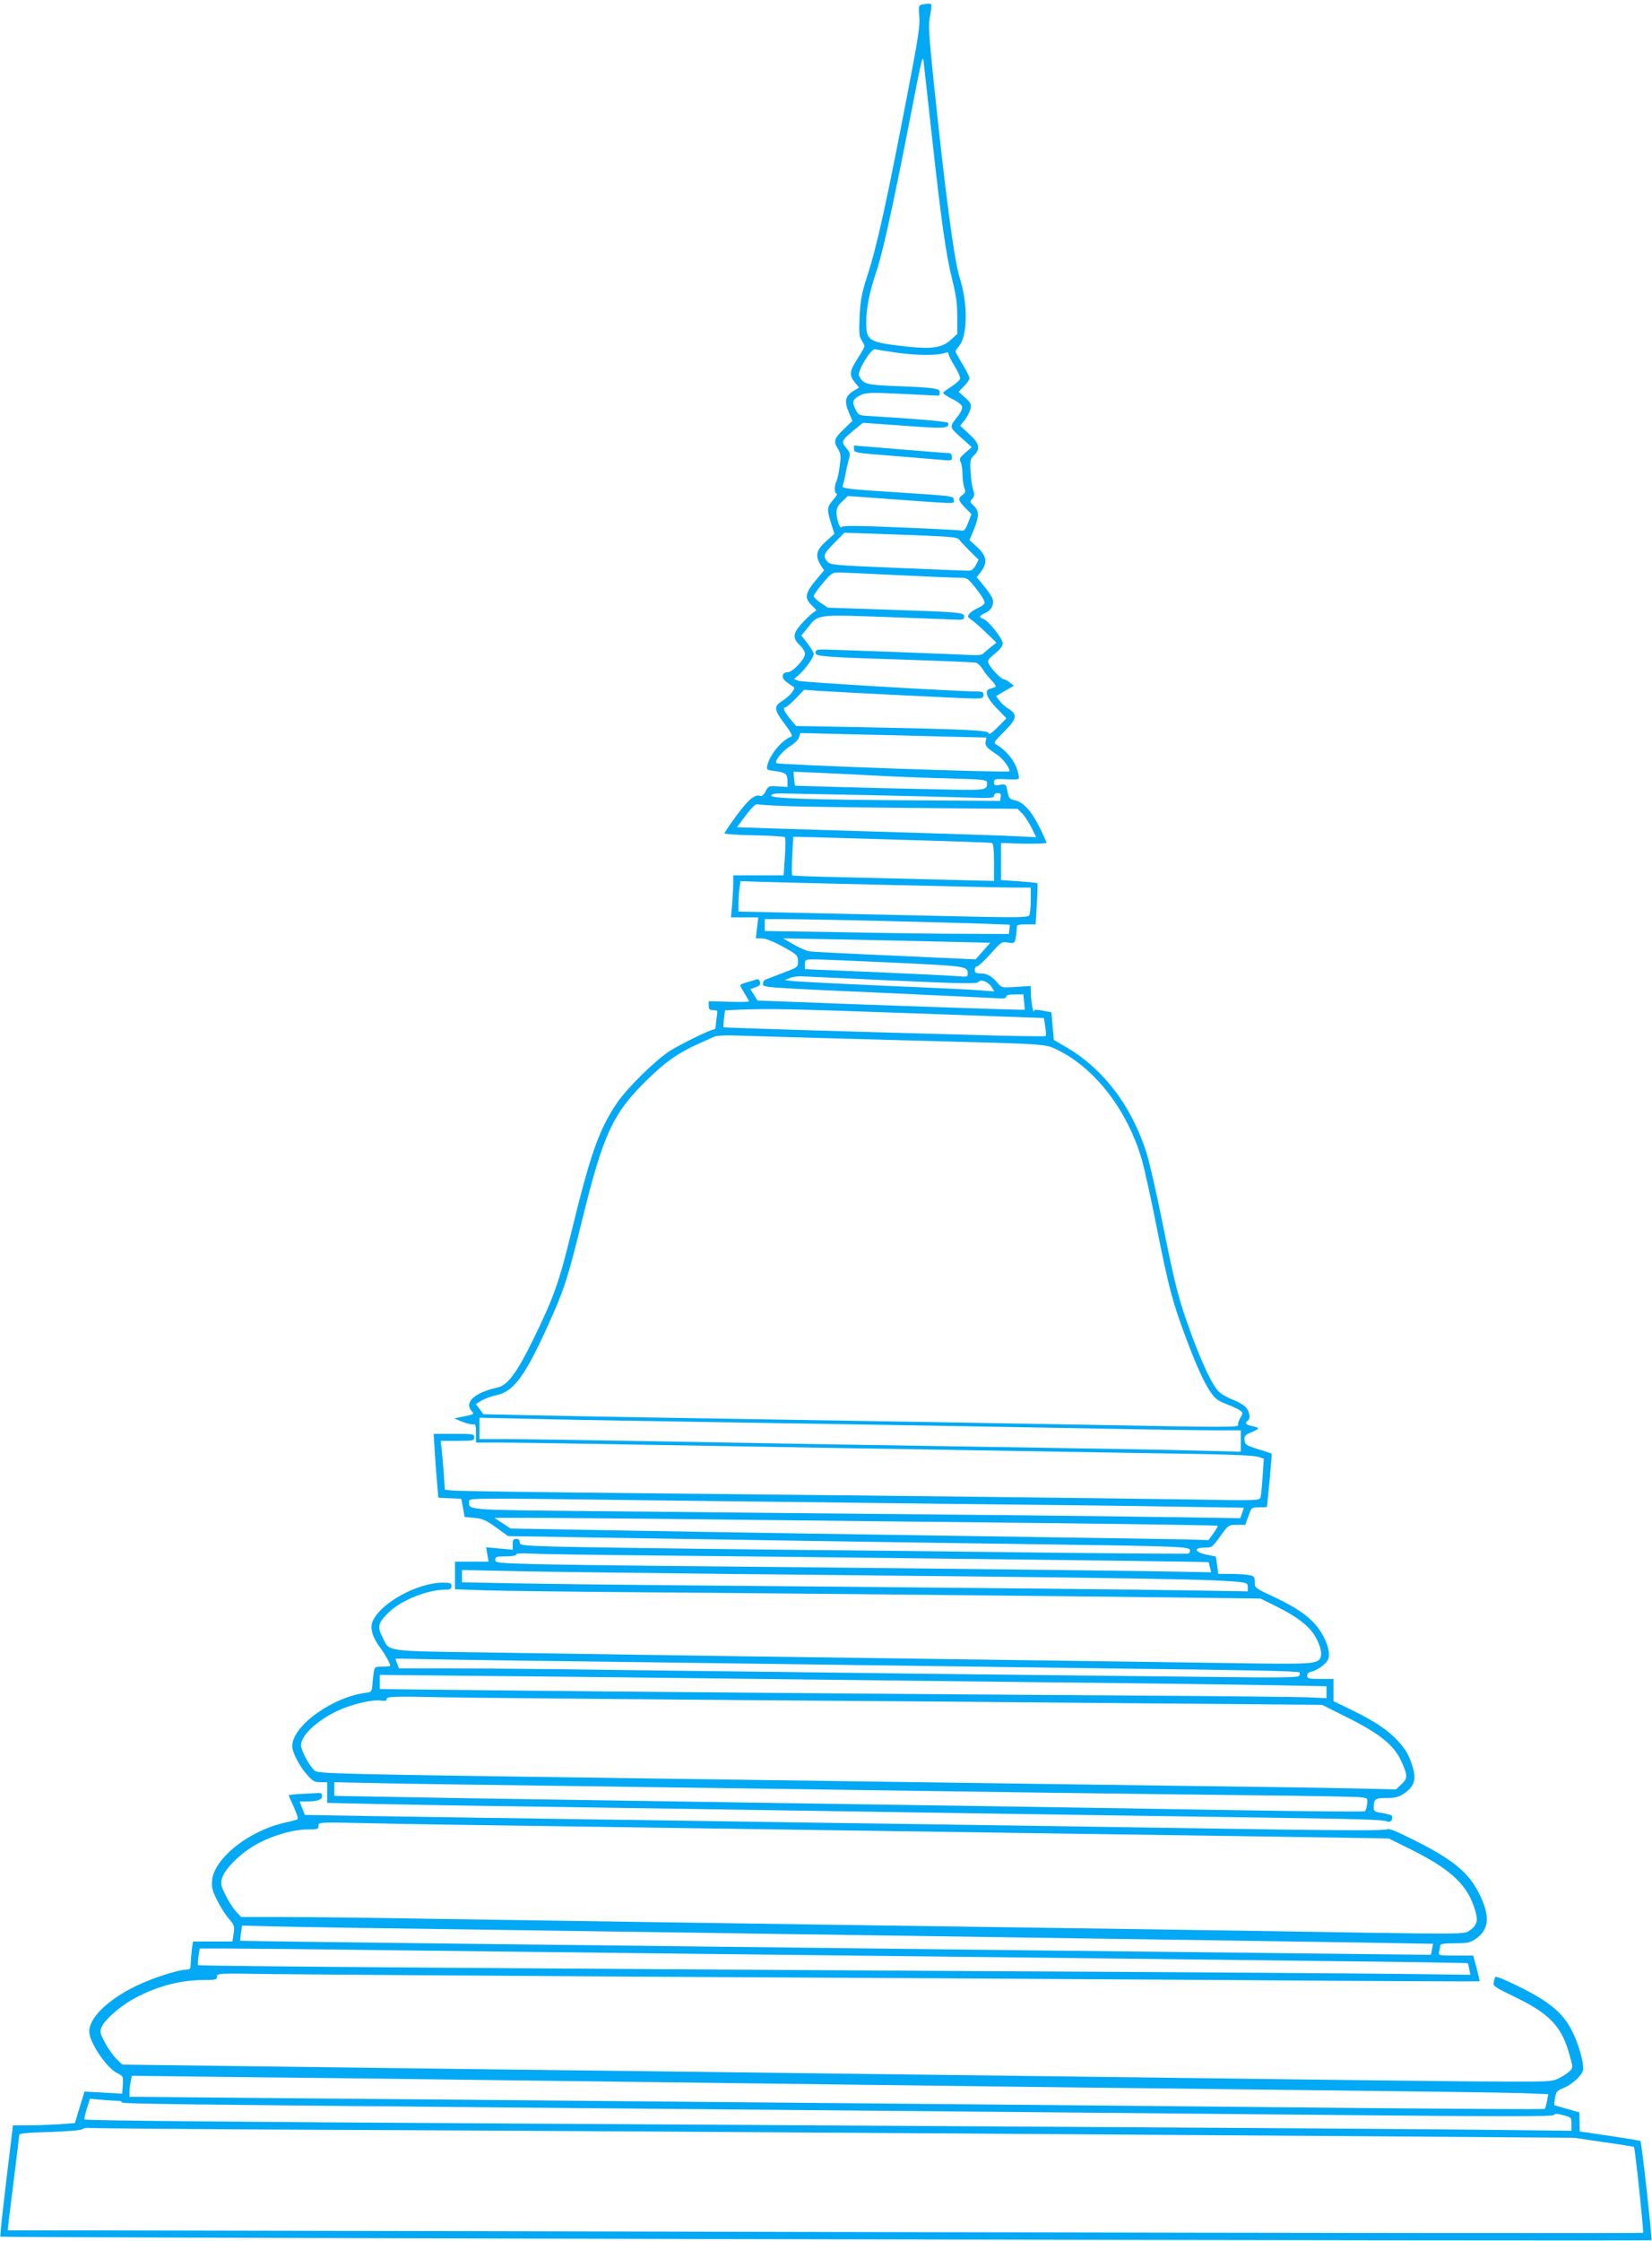
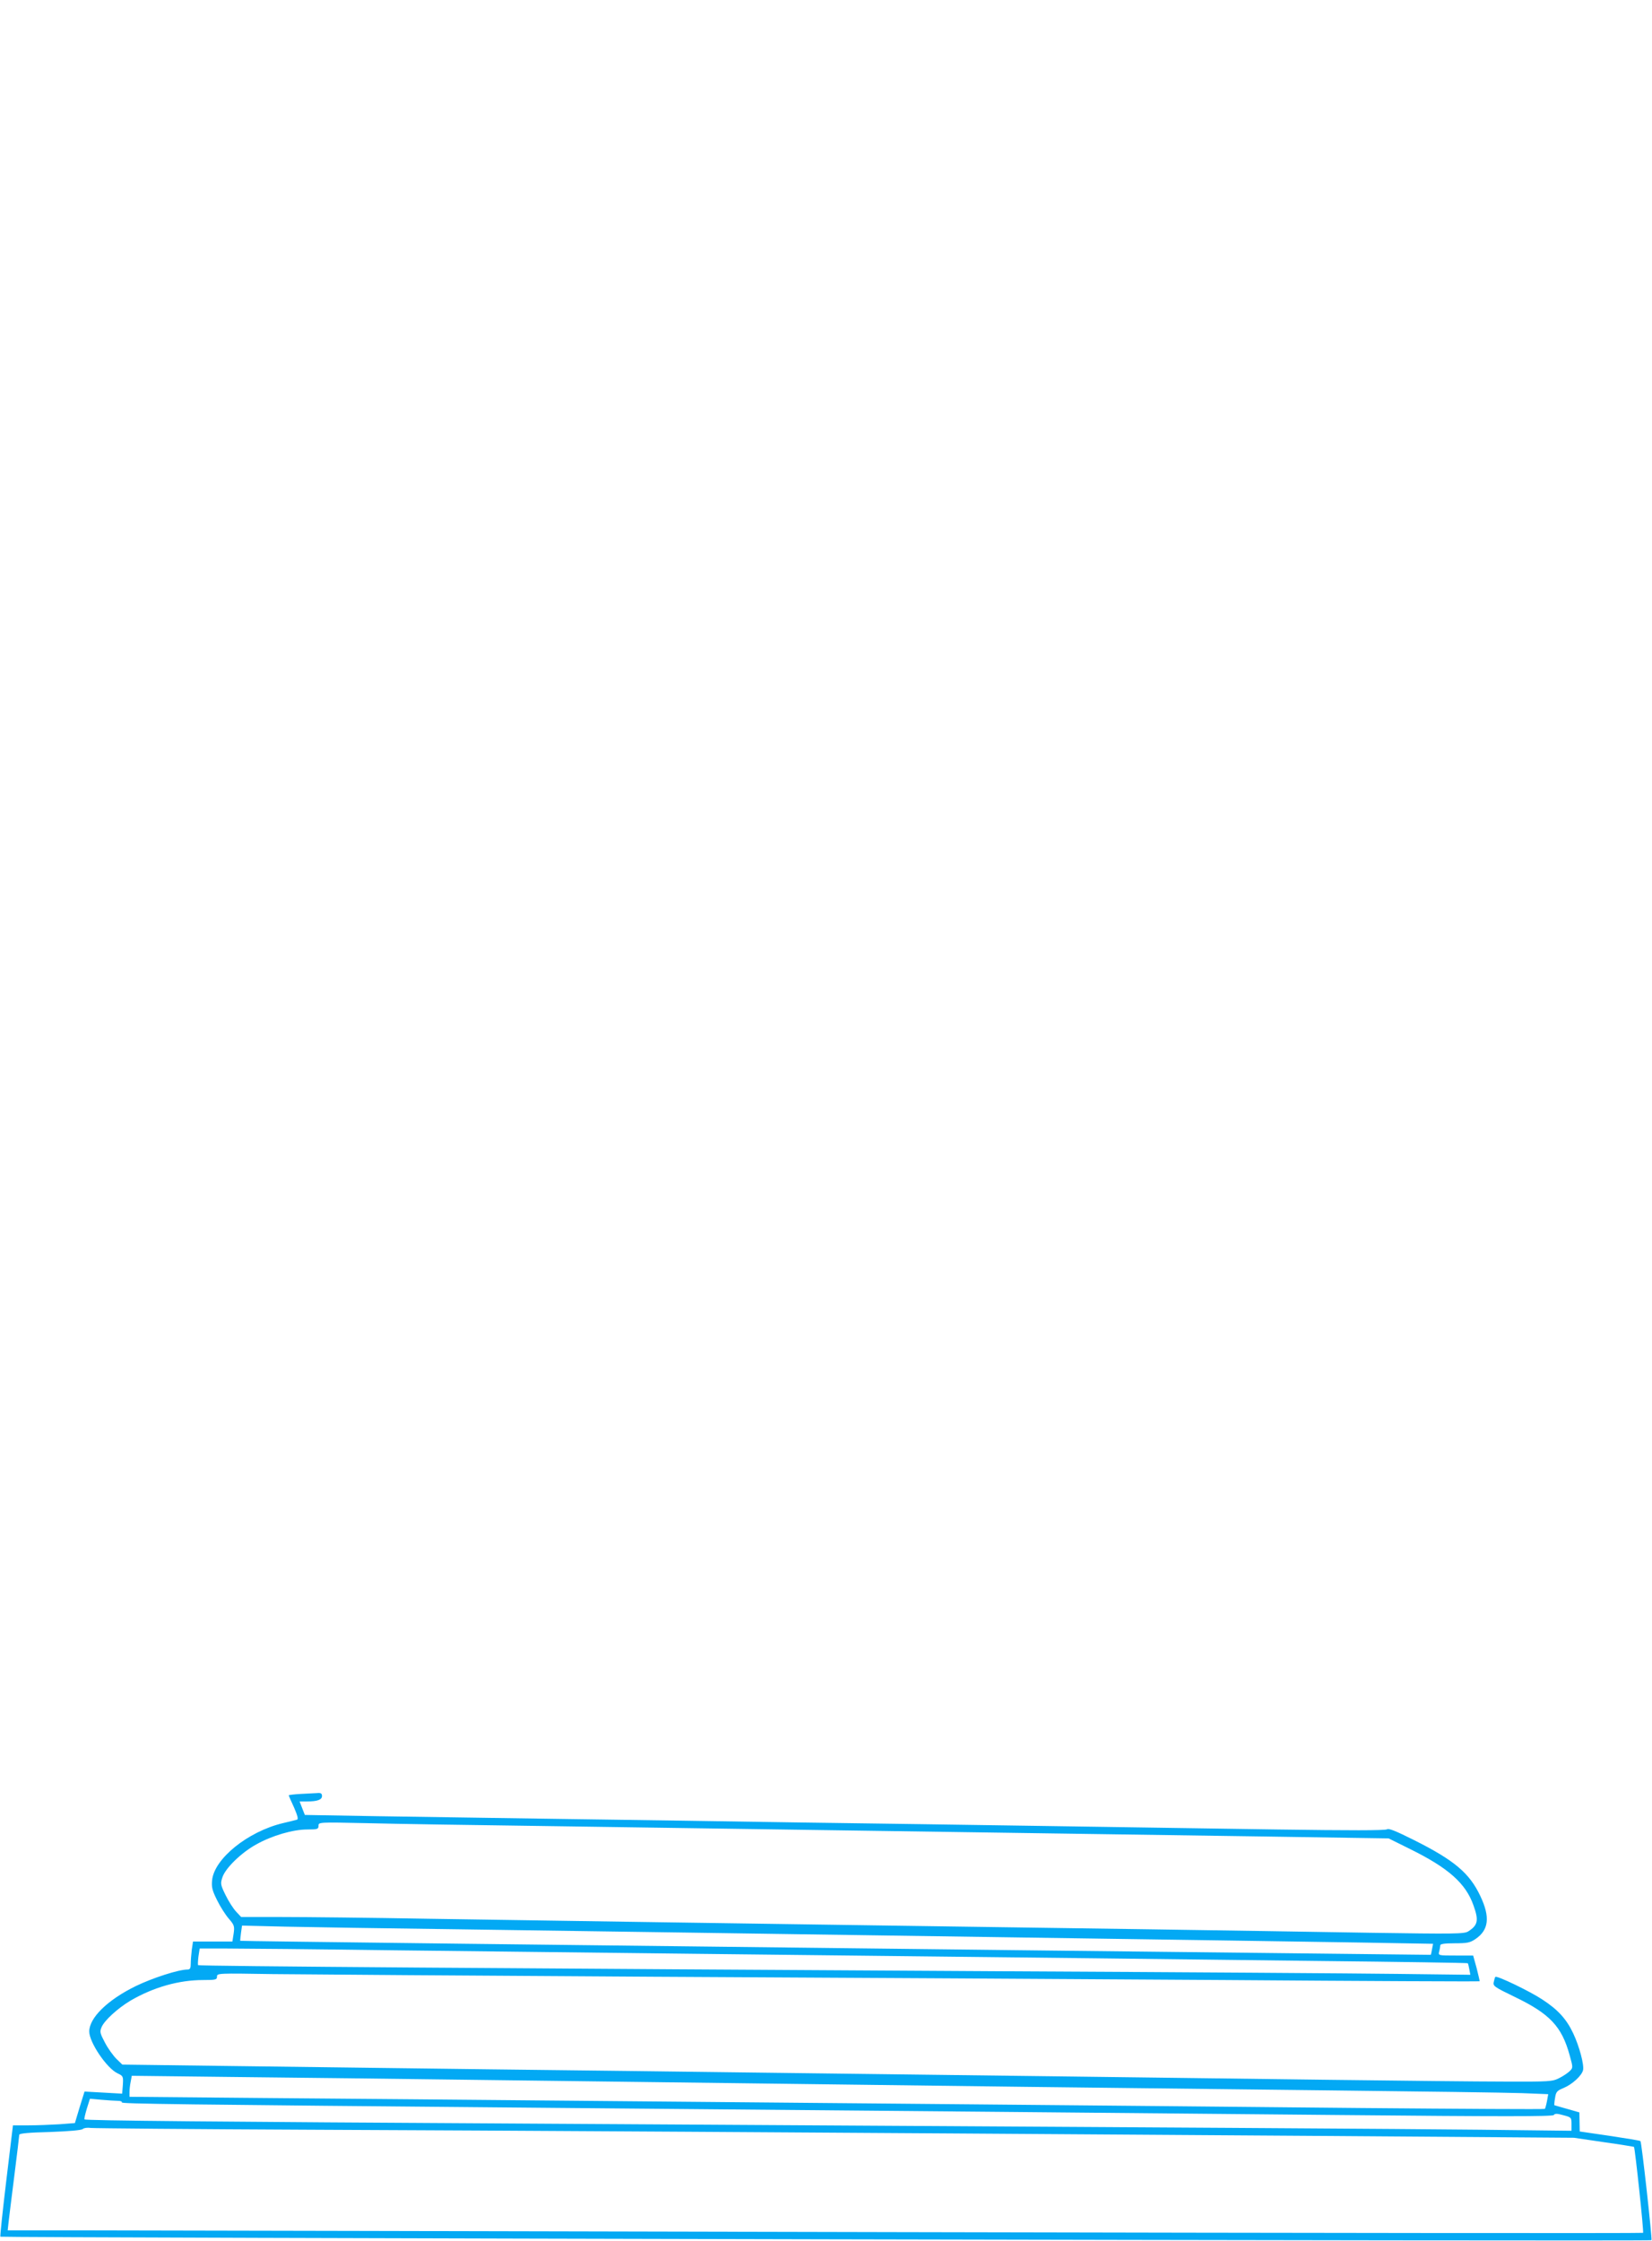
<svg xmlns="http://www.w3.org/2000/svg" version="1.0" width="944pt" height="1280pt" viewBox="0 0 944 1280" preserveAspectRatio="xMidYMid meet">
  <g transform="translate(0,1280) scale(0.1,-0.1)" fill="#03a9f4" stroke="none">
-     <path d="M5266 12773 c-16 -4 -18 -12 -13 -66 5 -51 -6 -123 -59 -399 -127 -661 -182 -914 -241 -1093 -29 -91 -36 -130 -41 -222 -4 -93 -2 -117 12 -137 9 -14 16 -29 16 -34 0 -5 -18 -37 -40 -71 -46 -71 -49 -95 -15 -135 l24 -30 -30 -18 c-48 -29 -56 -58 -30 -120 l22 -52 -51 -49 c-55 -54 -59 -68 -31 -112 16 -27 17 -40 9 -100 -5 -38 -14 -77 -19 -86 -13 -24 -11 -69 2 -69 6 0 -3 -16 -20 -35 -36 -42 -37 -53 -12 -134 l19 -60 -49 -44 c-55 -50 -62 -80 -30 -134 l20 -31 -33 -39 c-78 -92 -83 -118 -34 -164 18 -16 27 -29 20 -29 -7 0 -37 -26 -67 -57 -65 -68 -70 -95 -25 -138 17 -16 30 -38 30 -50 0 -29 -71 -105 -99 -105 -32 0 -39 -30 -11 -52 13 -10 30 -23 38 -27 14 -8 14 -12 -1 -34 -9 -14 -32 -34 -50 -46 -59 -36 -58 -51 17 -150 25 -34 36 -56 29 -58 -53 -18 -123 -101 -138 -164 -6 -26 -5 -27 47 -34 59 -8 68 -16 68 -60 l0 -30 -54 3 c-52 4 -55 3 -71 -28 -10 -20 -22 -30 -31 -26 -29 11 -67 -20 -135 -112 -38 -52 -69 -98 -69 -102 0 -4 76 -10 169 -11 93 -2 173 -7 176 -11 4 -4 4 -55 0 -113 l-7 -105 -144 0 -144 0 0 -43 c0 -24 -3 -78 -6 -120 l-7 -77 78 0 78 0 -7 -60 -7 -60 34 0 c21 0 65 -17 120 -47 83 -46 86 -49 87 -83 0 -35 -1 -35 -83 -66 -45 -18 -90 -34 -99 -38 -10 -3 -18 -14 -18 -24 0 -23 -35 -21 770 -57 300 -14 562 -26 583 -28 25 -2 37 2 37 10 0 9 16 13 49 13 l49 0 4 -42 c3 -24 4 -44 3 -46 -2 -2 -894 28 -1343 46 l-183 7 -21 33 -20 32 30 11 c23 8 29 15 25 30 -3 11 -11 18 -19 15 -7 -3 -31 -10 -53 -16 -23 -6 -41 -14 -41 -18 0 -4 12 -25 25 -47 14 -22 25 -42 25 -45 0 -3 -52 -4 -115 -2 l-115 3 0 -25 c0 -21 5 -26 26 -26 25 0 26 -2 20 -37 -3 -21 -6 -46 -6 -55 0 -10 -5 -18 -10 -18 -20 0 -199 -88 -257 -126 -83 -55 -243 -213 -298 -295 -102 -152 -151 -290 -258 -729 -72 -295 -101 -378 -222 -625 -89 -183 -145 -258 -200 -270 -133 -29 -195 -85 -149 -136 15 -16 12 -18 -43 -29 l-58 -12 49 -20 c27 -10 55 -17 63 -14 10 4 13 -8 13 -49 l0 -55 138 0 c75 0 387 -5 692 -10 305 -5 834 -14 1175 -20 341 -6 886 -15 1210 -20 325 -6 732 -12 905 -15 190 -3 328 -9 348 -16 l34 -11 -7 -102 c-3 -55 -9 -109 -12 -119 -5 -18 -22 -19 -391 -12 -481 7 -1660 21 -3092 35 -602 6 -1114 13 -1136 16 l-42 5 -6 92 c-4 51 -9 113 -12 139 l-6 48 96 0 c89 0 96 1 96 20 0 19 -7 20 -116 20 l-116 0 7 -112 c4 -62 10 -144 14 -183 l6 -70 66 -3 65 -3 10 -52 9 -52 55 -5 c46 -4 67 -13 124 -54 l69 -50 471 -8 c259 -4 752 -12 1096 -17 344 -6 981 -15 1415 -21 856 -12 915 -14 915 -35 0 -8 -3 -16 -8 -19 -4 -2 -320 0 -702 4 -382 5 -1154 14 -1715 19 -561 6 -1107 14 -1212 17 -181 6 -193 7 -193 25 0 12 -7 19 -20 19 -16 0 -20 -7 -20 -31 l0 -31 -76 7 -76 7 7 -41 7 -41 -96 0 -96 0 0 -79 0 -79 173 -6 c94 -3 489 -8 877 -11 831 -6 2432 -22 3089 -30 l464 -6 89 -44 c116 -58 179 -105 217 -162 31 -47 47 -102 38 -127 -16 -42 -28 -43 -552 -35 -472 7 -1062 15 -2800 39 -407 6 -1012 15 -1344 20 -680 10 -621 2 -667 92 -29 57 -23 79 37 138 73 70 222 130 325 130 27 0 34 4 34 20 0 17 -7 20 -48 20 -147 0 -359 -117 -403 -222 -16 -38 0 -92 44 -150 28 -38 57 -90 57 -103 0 -3 -20 -5 -45 -5 -42 0 -44 -2 -49 -32 -3 -18 -7 -51 -8 -73 -3 -34 -6 -40 -28 -43 -195 -21 -430 -189 -430 -306 0 -36 43 -118 87 -166 30 -34 42 -40 74 -40 l39 0 0 -59 0 -59 263 -6 c144 -3 579 -11 967 -16 662 -10 1079 -16 2625 -40 347 -5 954 -14 1350 -20 716 -10 826 -13 856 -25 20 -7 35 25 18 36 -7 4 -32 10 -56 14 -37 5 -43 10 -43 30 0 49 8 55 74 55 50 0 69 5 100 26 56 38 70 78 50 146 -22 73 -39 103 -87 155 -55 60 -134 113 -262 175 l-105 51 0 63 0 64 -75 0 c-67 0 -75 2 -75 19 0 13 9 20 29 24 17 4 45 20 63 36 27 24 33 36 32 68 -1 21 -13 61 -27 88 -50 97 -123 156 -293 236 -102 48 -104 49 -104 82 0 32 -3 35 -37 41 -21 3 -68 6 -105 6 l-66 0 -7 49 -7 50 -54 11 c-68 14 -75 40 -11 40 42 0 45 2 90 65 47 65 47 65 95 65 l48 0 18 50 c18 50 18 50 62 50 24 0 44 1 44 3 0 1 7 69 15 151 8 83 13 151 12 153 -2 1 -36 13 -77 25 -68 21 -75 26 -78 51 -3 24 2 30 37 45 23 9 41 20 41 23 0 4 -16 10 -35 13 -35 7 -44 19 -25 31 18 11 11 55 -13 79 -13 12 -45 31 -72 41 -28 10 -63 30 -78 44 -36 33 -91 146 -157 324 -75 204 -94 279 -165 632 -35 176 -78 363 -95 415 -85 263 -242 470 -448 593 l-80 47 -7 79 -7 79 -49 9 c-35 7 -49 7 -50 -1 -3 -24 -17 52 -18 95 l-1 47 -83 -5 c-83 -6 -83 -5 -108 24 -32 38 -59 53 -98 53 -24 0 -31 4 -31 20 0 11 6 20 13 20 7 0 42 32 77 71 61 69 64 71 100 65 36 -6 38 -4 44 25 3 17 6 42 6 55 0 22 4 24 54 24 l54 0 7 116 c4 63 5 117 3 119 -2 2 -49 7 -106 11 l-102 7 0 106 0 106 130 -4 c71 -1 130 1 130 5 0 5 -18 45 -40 89 -46 93 -93 144 -141 154 -30 6 -34 12 -42 50 -8 43 -9 43 -43 38 -29 -5 -34 -3 -34 15 0 18 5 20 73 17 67 -3 72 -2 69 16 -10 71 -58 139 -128 182 -18 10 -14 16 44 74 73 73 78 97 27 129 -19 11 -43 33 -54 48 l-19 26 51 30 51 29 -23 18 c-13 11 -29 19 -35 19 -14 0 -69 56 -85 87 -10 19 -6 26 34 59 29 23 45 44 45 59 0 27 -83 131 -111 140 -27 9 -24 18 12 34 35 15 52 51 40 84 -5 12 -27 44 -49 71 l-41 49 25 32 c38 51 33 89 -21 139 l-45 41 25 60 c31 76 31 106 0 135 -23 22 -24 25 -9 41 13 15 14 24 5 51 -6 18 -13 65 -15 104 -3 64 -2 72 20 93 38 37 31 68 -27 121 l-52 48 27 34 c14 19 29 48 32 65 5 25 0 34 -31 62 l-37 33 31 32 c17 17 31 38 31 46 0 8 -18 44 -40 80 -22 36 -40 69 -40 73 0 4 9 17 19 29 50 53 53 243 6 388 -32 97 -84 493 -149 1119 -29 283 -32 331 -21 382 6 33 9 61 7 64 -6 6 -29 5 -56 -2z m60 -758 c51 -469 81 -676 114 -807 23 -92 30 -139 30 -217 l0 -99 -39 -35 c-48 -43 -106 -52 -246 -37 -224 25 -235 32 -235 140 0 80 19 175 55 280 35 101 88 338 180 805 95 487 87 456 97 365 5 -41 24 -219 44 -395z m-191 -1231 c113 -15 226 -15 268 1 11 5 17 2 17 -6 0 -8 16 -40 36 -72 20 -32 33 -64 30 -72 -3 -8 -25 -27 -49 -43 -24 -15 -45 -31 -48 -35 -2 -5 21 -20 51 -35 32 -16 56 -35 58 -45 2 -11 -9 -35 -25 -55 -49 -62 -50 -59 17 -120 l63 -56 -37 -32 c-32 -28 -36 -35 -27 -53 6 -11 11 -42 11 -70 0 -27 5 -62 10 -77 9 -22 7 -29 -10 -41 -28 -20 -25 -32 15 -73 l36 -37 -19 -49 c-12 -32 -23 -48 -33 -45 -8 2 -164 11 -348 18 -250 11 -336 11 -341 3 -10 -15 -30 43 -30 85 0 22 9 40 33 61 l32 31 245 -18 c402 -29 360 -28 360 -4 0 21 -7 22 -267 39 -363 23 -376 25 -367 45 4 9 11 39 16 66 5 28 14 65 19 83 9 28 7 36 -15 63 -31 36 -28 42 42 101 l53 43 236 -17 c235 -17 252 -16 253 14 0 10 -111 20 -455 42 -58 3 -61 5 -78 41 -21 43 -13 59 40 82 27 11 70 11 230 3 109 -5 201 -10 206 -10 4 0 7 9 7 19 0 23 -28 27 -260 36 -161 7 -177 11 -201 58 -13 23 68 158 91 152 8 -2 69 -12 135 -21z m139 -1043 c152 -6 200 -11 206 -22 5 -8 32 -37 60 -65 l52 -51 -16 -31 c-11 -21 -24 -32 -39 -32 -12 0 -195 7 -407 16 -361 15 -386 17 -402 36 -27 31 -23 44 40 107 l57 58 125 -4 c69 -2 214 -8 324 -12z m-149 -226 c165 -8 323 -15 352 -15 51 0 51 0 103 -65 30 -38 50 -71 46 -80 -3 -8 -20 -21 -38 -28 -18 -8 -40 -22 -48 -32 -13 -16 -12 -19 9 -34 14 -9 52 -42 85 -74 l60 -58 -33 -26 c-18 -14 -38 -31 -43 -37 -6 -6 -31 -10 -57 -8 -97 5 -813 32 -856 32 -37 0 -45 -3 -45 -18 0 -22 33 -25 565 -42 182 -6 339 -13 350 -15 11 -2 28 -18 38 -34 10 -17 33 -47 52 -66 24 -26 30 -37 19 -41 -8 -2 -21 -6 -29 -9 -32 -10 -16 -53 41 -111 l55 -57 -50 -51 c-32 -32 -51 -45 -51 -35 0 18 -112 23 -753 36 l-348 6 -35 42 c-34 42 -43 65 -25 65 5 0 31 22 58 50 l48 50 80 -6 c160 -10 840 -44 892 -44 46 0 53 3 53 20 0 16 -7 20 -30 20 -114 0 -1006 53 -1027 61 l-26 10 31 27 c34 30 82 98 82 117 0 7 -16 33 -35 59 l-36 46 33 40 c66 83 43 80 468 65 206 -8 387 -14 403 -15 20 0 27 5 27 19 0 23 -28 25 -482 40 l-297 10 -41 27 c-22 15 -40 32 -40 39 0 7 23 40 52 74 45 54 55 61 87 61 20 0 171 -7 336 -15z m261 -922 l251 -6 -5 -23 c-4 -24 6 -36 67 -76 34 -22 78 -84 68 -94 -9 -9 -1321 37 -1331 47 -12 12 38 72 79 97 26 16 48 37 51 51 l7 24 281 -7 c155 -3 394 -9 532 -13z m-386 -223 c102 -6 287 -13 413 -16 210 -6 227 -8 227 -24 0 -46 7 -45 -313 -38 -166 3 -411 9 -544 13 l-241 7 -4 40 -4 40 141 -6 c77 -3 223 -11 325 -16z m-70 -111 c223 -5 483 -11 578 -14 151 -5 172 -4 172 9 0 10 9 16 21 16 15 0 20 -5 17 -22 l-3 -23 -445 3 c-645 4 -870 11 -863 28 3 9 22 13 61 12 32 -1 239 -5 462 -9z m-445 -63 c77 -4 408 -8 735 -11 l594 -5 24 -23 c13 -12 37 -48 54 -80 l29 -59 -128 6 c-70 4 -366 13 -658 22 -291 9 -619 19 -727 22 l-197 7 51 68 c35 46 56 66 67 63 9 -3 79 -7 156 -10z m635 -192 c294 -8 541 -17 548 -19 8 -3 12 -34 12 -111 l0 -106 -282 7 c-156 4 -414 10 -575 14 -160 3 -294 8 -296 11 -3 3 -3 53 0 113 l6 107 26 0 c14 0 267 -7 561 -16z m-35 -259 c347 -8 669 -15 718 -15 l87 0 0 -72 c0 -40 -4 -79 -9 -87 -8 -13 -83 -13 -548 -2 -296 6 -667 15 -825 18 l-288 6 0 51 c0 28 3 67 6 87 l6 36 112 -4 c61 -2 395 -10 741 -18z m-65 -205 c245 -6 514 -13 598 -16 l153 -6 -3 -27 -3 -26 -250 1 c-137 0 -451 4 -697 9 l-448 7 0 34 0 34 103 0 c56 0 302 -4 547 -10z m377 -119 l262 -6 -42 -47 -42 -48 -460 21 c-253 11 -473 22 -490 25 -16 2 -57 20 -90 39 l-60 35 330 -6 c182 -4 448 -9 592 -13z m-283 -120 c416 -20 415 -20 416 -64 0 -17 -6 -18 -57 -13 -32 3 -241 13 -465 23 l-408 17 0 28 c0 27 1 28 58 28 31 0 236 -9 456 -19z m-10 -102 c380 -17 480 -19 486 -9 12 19 55 4 75 -26 l17 -27 -78 6 c-44 4 -297 16 -564 27 -267 12 -501 24 -520 27 l-35 5 30 12 c17 7 48 11 70 9 22 -1 255 -12 519 -24z m111 -187 l750 -27 8 -49 c4 -27 5 -51 2 -54 -2 -3 -200 0 -437 7 -780 21 -1401 41 -1404 43 -1 2 0 24 3 50 l6 47 86 4 c179 6 255 5 986 -21z m-495 -142 c190 -5 518 -14 730 -20 528 -14 528 -14 597 -49 215 -108 396 -345 478 -626 14 -49 53 -224 85 -387 67 -337 90 -425 162 -617 62 -167 106 -265 147 -325 25 -36 43 -49 89 -66 31 -12 66 -28 77 -36 19 -14 19 -15 2 -44 -10 -17 -15 -35 -12 -40 8 -13 -84 -13 -765 0 -557 10 -1333 23 -2387 40 -340 5 -740 13 -889 16 l-272 6 -21 29 -22 29 33 20 c18 11 57 25 86 31 97 20 163 110 295 402 92 204 109 256 192 592 123 501 177 617 377 811 96 95 176 151 279 197 41 19 85 39 99 45 17 7 70 10 160 6 74 -2 290 -9 480 -14z m-830 -2190 c1117 -18 1851 -30 2390 -40 294 -6 597 -10 673 -10 l137 0 0 -61 0 -61 -242 6 c-134 4 -524 11 -868 16 -779 12 -1678 27 -2395 40 -302 5 -616 10 -697 10 l-148 0 0 61 0 61 273 -6 c149 -4 544 -11 877 -16z m-150 -450 c426 -5 1180 -14 1675 -20 495 -5 1078 -12 1297 -16 l396 -6 -10 -30 -11 -30 -396 6 c-358 6 -1186 14 -3274 34 -768 8 -736 5 -737 55 0 21 -25 21 1060 7z m410 -110 c487 -5 1317 -15 1845 -20 527 -6 961 -13 963 -15 2 -2 -8 -21 -24 -43 l-28 -39 -141 4 c-77 1 -450 8 -830 13 -877 13 -1836 28 -2498 40 l-519 9 -46 30 -47 31 220 0 c121 0 618 -4 1105 -10z m-405 -205 c347 -3 979 -10 1405 -15 426 -5 995 -12 1265 -15 269 -4 490 -7 491 -8 1 -1 4 -15 8 -30 l7 -28 -333 6 c-327 5 -1625 20 -2758 30 -316 3 -671 8 -787 11 -200 6 -213 7 -213 25 0 17 8 19 60 19 35 0 60 4 60 11 0 6 28 8 83 5 45 -3 366 -8 712 -11z m470 -106 c2367 -23 2699 -29 2863 -45 47 -5 52 -8 52 -30 l0 -24 -292 5 c-266 5 -1352 16 -2998 30 -338 3 -747 8 -907 11 l-293 6 0 35 0 35 288 -6 c158 -4 737 -11 1287 -17z m-875 -499 c459 -6 1132 -15 1495 -20 363 -5 1036 -14 1495 -20 844 -10 1088 -15 1096 -23 3 -2 2 -10 -1 -18 -4 -12 -91 -13 -563 -7 -306 3 -998 11 -1537 17 -539 7 -1308 16 -1710 21 -401 6 -866 10 -1033 10 l-302 0 -10 26 c-6 14 -10 27 -10 29 0 1 55 1 123 -1 67 -2 498 -9 957 -14z m980 -100 c426 -5 1198 -14 1715 -20 517 -5 1076 -13 1243 -16 l302 -6 0 -34 0 -34 -107 5 c-60 2 -506 7 -993 10 -1155 7 -3082 23 -3767 31 l-543 6 0 41 0 40 688 -7 c378 -3 1036 -11 1462 -16z m-70 -121 c756 -5 1809 -14 2340 -19 l965 -8 153 -77 c176 -88 255 -153 296 -238 41 -87 41 -104 5 -138 l-32 -30 -266 6 c-146 3 -606 10 -1021 15 -415 6 -1063 15 -1440 20 -377 5 -1025 14 -1440 20 -1951 27 -1991 28 -2013 47 -30 27 -77 115 -77 144 0 55 88 139 205 195 80 39 204 68 253 60 24 -3 32 -1 32 10 0 14 40 15 333 9 182 -3 951 -10 1707 -16z m-1115 -489 c803 -11 1756 -24 2855 -40 366 -5 908 -12 1205 -15 297 -3 558 -8 580 -11 40 -5 41 -5 37 -39 -2 -20 -8 -38 -13 -41 -5 -3 -298 -1 -652 5 -353 6 -938 15 -1299 21 -1343 20 -1990 30 -2623 40 -357 5 -800 12 -982 16 l-333 6 0 39 0 39 233 -5 c127 -3 574 -10 992 -15z" />
-     <path d="M4880 10234 c0 -20 8 -21 223 -38 122 -10 248 -20 280 -23 53 -5 57 -5 57 16 0 11 -6 21 -12 22 -7 0 -133 10 -280 22 l-268 22 0 -21z" />
-     <path d="M1718 2553 c-38 -2 -68 -6 -68 -8 0 -2 13 -33 30 -69 20 -46 26 -68 17 -70 -6 -2 -43 -11 -81 -20 -200 -48 -392 -203 -404 -326 -4 -39 1 -59 28 -113 18 -37 48 -84 67 -106 32 -37 34 -44 28 -86 l-7 -45 -113 0 -112 0 -7 -46 c-3 -26 -6 -62 -6 -80 0 -26 -4 -34 -18 -34 -52 0 -200 -48 -297 -95 -161 -79 -265 -181 -265 -259 0 -62 100 -210 162 -239 32 -15 33 -18 30 -66 l-4 -50 -107 6 -108 6 -28 -90 -27 -90 -91 -7 c-49 -3 -129 -6 -176 -6 l-87 0 -38 -315 c-21 -174 -36 -318 -34 -321 7 -6 9428 -27 9435 -20 5 5 -56 559 -63 566 -3 3 -82 16 -176 30 l-171 25 -1 55 -1 54 -70 20 c-38 11 -71 20 -73 21 -1 1 0 20 4 41 5 35 11 42 48 57 50 21 104 70 112 102 7 30 -21 136 -56 210 -39 83 -88 136 -177 194 -69 46 -260 138 -268 129 -2 -1 -6 -14 -9 -28 -6 -24 1 -29 121 -87 199 -96 267 -168 312 -331 20 -72 20 -73 1 -92 -11 -11 -38 -29 -60 -40 -39 -20 -56 -21 -313 -20 -150 0 -598 5 -997 10 -399 5 -1103 14 -1565 20 -462 6 -1184 15 -1605 20 -421 5 -1156 15 -1635 20 -478 6 -1146 15 -1483 19 l-613 8 -34 33 c-18 18 -48 59 -65 92 -28 53 -31 62 -20 88 16 39 92 108 165 152 132 77 277 118 416 118 72 0 79 2 79 20 0 19 7 19 318 14 174 -2 1147 -9 2162 -15 1015 -5 2495 -14 3289 -19 795 -6 1445 -9 1446 -7 1 1 -7 35 -17 75 l-20 72 -100 0 c-99 0 -100 0 -94 23 3 12 6 28 6 35 0 8 23 12 83 12 71 0 87 3 118 24 77 52 85 126 28 246 -62 131 -148 204 -382 321 -100 50 -142 67 -151 60 -9 -7 -210 -7 -632 -1 -340 5 -938 14 -1329 20 -390 6 -1018 15 -1395 20 -377 6 -984 15 -1350 20 -366 5 -848 13 -1072 16 l-406 7 -15 38 -15 39 41 0 c61 0 87 10 87 31 0 15 -7 19 -27 17 -16 -1 -58 -3 -95 -5z m1367 -183 c779 -11 1589 -23 4130 -60 l720 -11 123 -61 c219 -108 318 -196 362 -322 31 -86 25 -113 -30 -148 -22 -15 -79 -15 -560 -8 -294 5 -870 14 -1280 20 -410 6 -1037 15 -1395 20 -357 5 -976 14 -1375 20 -399 6 -997 15 -1330 20 -333 6 -710 10 -838 10 l-234 0 -29 31 c-16 17 -43 59 -60 94 -29 59 -30 66 -18 102 17 52 108 141 194 188 89 50 209 85 291 85 58 0 64 2 64 21 0 21 0 21 278 15 152 -4 597 -11 987 -16z m-480 -590 c402 -6 1027 -15 1390 -20 363 -5 977 -14 1365 -20 1527 -22 2041 -30 2427 -36 l402 -7 -6 -31 c-3 -17 -6 -31 -7 -32 -1 0 -282 3 -626 7 -344 4 -1066 12 -1605 18 -2716 31 -4570 53 -4572 55 -1 1 1 21 4 44 l6 43 246 -6 c135 -3 575 -10 976 -15z m-360 -120 c435 -5 1206 -14 1715 -20 2168 -24 2761 -31 3570 -41 470 -5 856 -11 857 -13 2 -1 6 -17 9 -34 l6 -32 -413 5 c-228 3 -1237 10 -2244 15 -2795 16 -4608 29 -4613 35 -2 2 -1 25 2 50 l7 45 157 0 c86 0 513 -4 947 -10z m450 -740 c407 -5 1118 -14 1580 -20 462 -6 1173 -15 1580 -20 407 -5 1179 -14 1715 -20 536 -6 1043 -13 1126 -16 l151 -6 -7 -39 c-4 -22 -10 -42 -12 -45 -3 -3 -480 0 -1059 5 -580 6 -1578 15 -2219 21 -641 6 -1637 15 -2215 20 -577 5 -1398 13 -1822 16 l-773 7 0 27 c0 15 3 42 7 60 l6 33 601 -7 c331 -3 934 -11 1341 -16z m-2022 -120 c16 0 26 -4 23 -9 -5 -8 296 -12 2447 -31 1931 -17 3251 -29 4506 -41 929 -9 1225 -9 1230 0 6 9 19 9 54 -1 46 -12 47 -13 47 -51 l0 -38 -522 6 c-494 5 -1449 11 -5453 35 -1755 10 -2516 17 -2522 24 -3 2 4 30 13 61 l18 57 66 -6 c36 -3 78 -6 93 -6z m1097 -165 c1185 -5 2632 -14 5710 -35 l1514 -11 170 -25 c93 -13 171 -26 173 -27 6 -7 57 -486 52 -491 -3 -3 -1904 -1 -4224 4 -2321 5 -4423 10 -4670 10 l-451 0 4 38 c2 20 17 140 33 267 16 126 29 235 29 241 0 8 55 13 176 16 107 4 180 10 187 17 6 6 27 9 46 6 20 -2 583 -7 1251 -10z" />
+     <path d="M1718 2553 c-38 -2 -68 -6 -68 -8 0 -2 13 -33 30 -69 20 -46 26 -68 17 -70 -6 -2 -43 -11 -81 -20 -200 -48 -392 -203 -404 -326 -4 -39 1 -59 28 -113 18 -37 48 -84 67 -106 32 -37 34 -44 28 -86 l-7 -45 -113 0 -112 0 -7 -46 c-3 -26 -6 -62 -6 -80 0 -26 -4 -34 -18 -34 -52 0 -200 -48 -297 -95 -161 -79 -265 -181 -265 -259 0 -62 100 -210 162 -239 32 -15 33 -18 30 -66 l-4 -50 -107 6 -108 6 -28 -90 -27 -90 -91 -7 c-49 -3 -129 -6 -176 -6 l-87 0 -38 -315 c-21 -174 -36 -318 -34 -321 7 -6 9428 -27 9435 -20 5 5 -56 559 -63 566 -3 3 -82 16 -176 30 l-171 25 -1 55 -1 54 -70 20 c-38 11 -71 20 -73 21 -1 1 0 20 4 41 5 35 11 42 48 57 50 21 104 70 112 102 7 30 -21 136 -56 210 -39 83 -88 136 -177 194 -69 46 -260 138 -268 129 -2 -1 -6 -14 -9 -28 -6 -24 1 -29 121 -87 199 -96 267 -168 312 -331 20 -72 20 -73 1 -92 -11 -11 -38 -29 -60 -40 -39 -20 -56 -21 -313 -20 -150 0 -598 5 -997 10 -399 5 -1103 14 -1565 20 -462 6 -1184 15 -1605 20 -421 5 -1156 15 -1635 20 -478 6 -1146 15 -1483 19 l-613 8 -34 33 c-18 18 -48 59 -65 92 -28 53 -31 62 -20 88 16 39 92 108 165 152 132 77 277 118 416 118 72 0 79 2 79 20 0 19 7 19 318 14 174 -2 1147 -9 2162 -15 1015 -5 2495 -14 3289 -19 795 -6 1445 -9 1446 -7 1 1 -7 35 -17 75 l-20 72 -100 0 c-99 0 -100 0 -94 23 3 12 6 28 6 35 0 8 23 12 83 12 71 0 87 3 118 24 77 52 85 126 28 246 -62 131 -148 204 -382 321 -100 50 -142 67 -151 60 -9 -7 -210 -7 -632 -1 -340 5 -938 14 -1329 20 -390 6 -1018 15 -1395 20 -377 6 -984 15 -1350 20 -366 5 -848 13 -1072 16 l-406 7 -15 38 -15 39 41 0 c61 0 87 10 87 31 0 15 -7 19 -27 17 -16 -1 -58 -3 -95 -5z m1367 -183 c779 -11 1589 -23 4130 -60 l720 -11 123 -61 c219 -108 318 -196 362 -322 31 -86 25 -113 -30 -148 -22 -15 -79 -15 -560 -8 -294 5 -870 14 -1280 20 -410 6 -1037 15 -1395 20 -357 5 -976 14 -1375 20 -399 6 -997 15 -1330 20 -333 6 -710 10 -838 10 l-234 0 -29 31 c-16 17 -43 59 -60 94 -29 59 -30 66 -18 102 17 52 108 141 194 188 89 50 209 85 291 85 58 0 64 2 64 21 0 21 0 21 278 15 152 -4 597 -11 987 -16z m-480 -590 c402 -6 1027 -15 1390 -20 363 -5 977 -14 1365 -20 1527 -22 2041 -30 2427 -36 l402 -7 -6 -31 c-3 -17 -6 -31 -7 -32 -1 0 -282 3 -626 7 -344 4 -1066 12 -1605 18 -2716 31 -4570 53 -4572 55 -1 1 1 21 4 44 l6 43 246 -6 c135 -3 575 -10 976 -15z m-360 -120 c435 -5 1206 -14 1715 -20 2168 -24 2761 -31 3570 -41 470 -5 856 -11 857 -13 2 -1 6 -17 9 -34 l6 -32 -413 5 c-228 3 -1237 10 -2244 15 -2795 16 -4608 29 -4613 35 -2 2 -1 25 2 50 l7 45 157 0 c86 0 513 -4 947 -10m450 -740 c407 -5 1118 -14 1580 -20 462 -6 1173 -15 1580 -20 407 -5 1179 -14 1715 -20 536 -6 1043 -13 1126 -16 l151 -6 -7 -39 c-4 -22 -10 -42 -12 -45 -3 -3 -480 0 -1059 5 -580 6 -1578 15 -2219 21 -641 6 -1637 15 -2215 20 -577 5 -1398 13 -1822 16 l-773 7 0 27 c0 15 3 42 7 60 l6 33 601 -7 c331 -3 934 -11 1341 -16z m-2022 -120 c16 0 26 -4 23 -9 -5 -8 296 -12 2447 -31 1931 -17 3251 -29 4506 -41 929 -9 1225 -9 1230 0 6 9 19 9 54 -1 46 -12 47 -13 47 -51 l0 -38 -522 6 c-494 5 -1449 11 -5453 35 -1755 10 -2516 17 -2522 24 -3 2 4 30 13 61 l18 57 66 -6 c36 -3 78 -6 93 -6z m1097 -165 c1185 -5 2632 -14 5710 -35 l1514 -11 170 -25 c93 -13 171 -26 173 -27 6 -7 57 -486 52 -491 -3 -3 -1904 -1 -4224 4 -2321 5 -4423 10 -4670 10 l-451 0 4 38 c2 20 17 140 33 267 16 126 29 235 29 241 0 8 55 13 176 16 107 4 180 10 187 17 6 6 27 9 46 6 20 -2 583 -7 1251 -10z" />
  </g>
</svg>